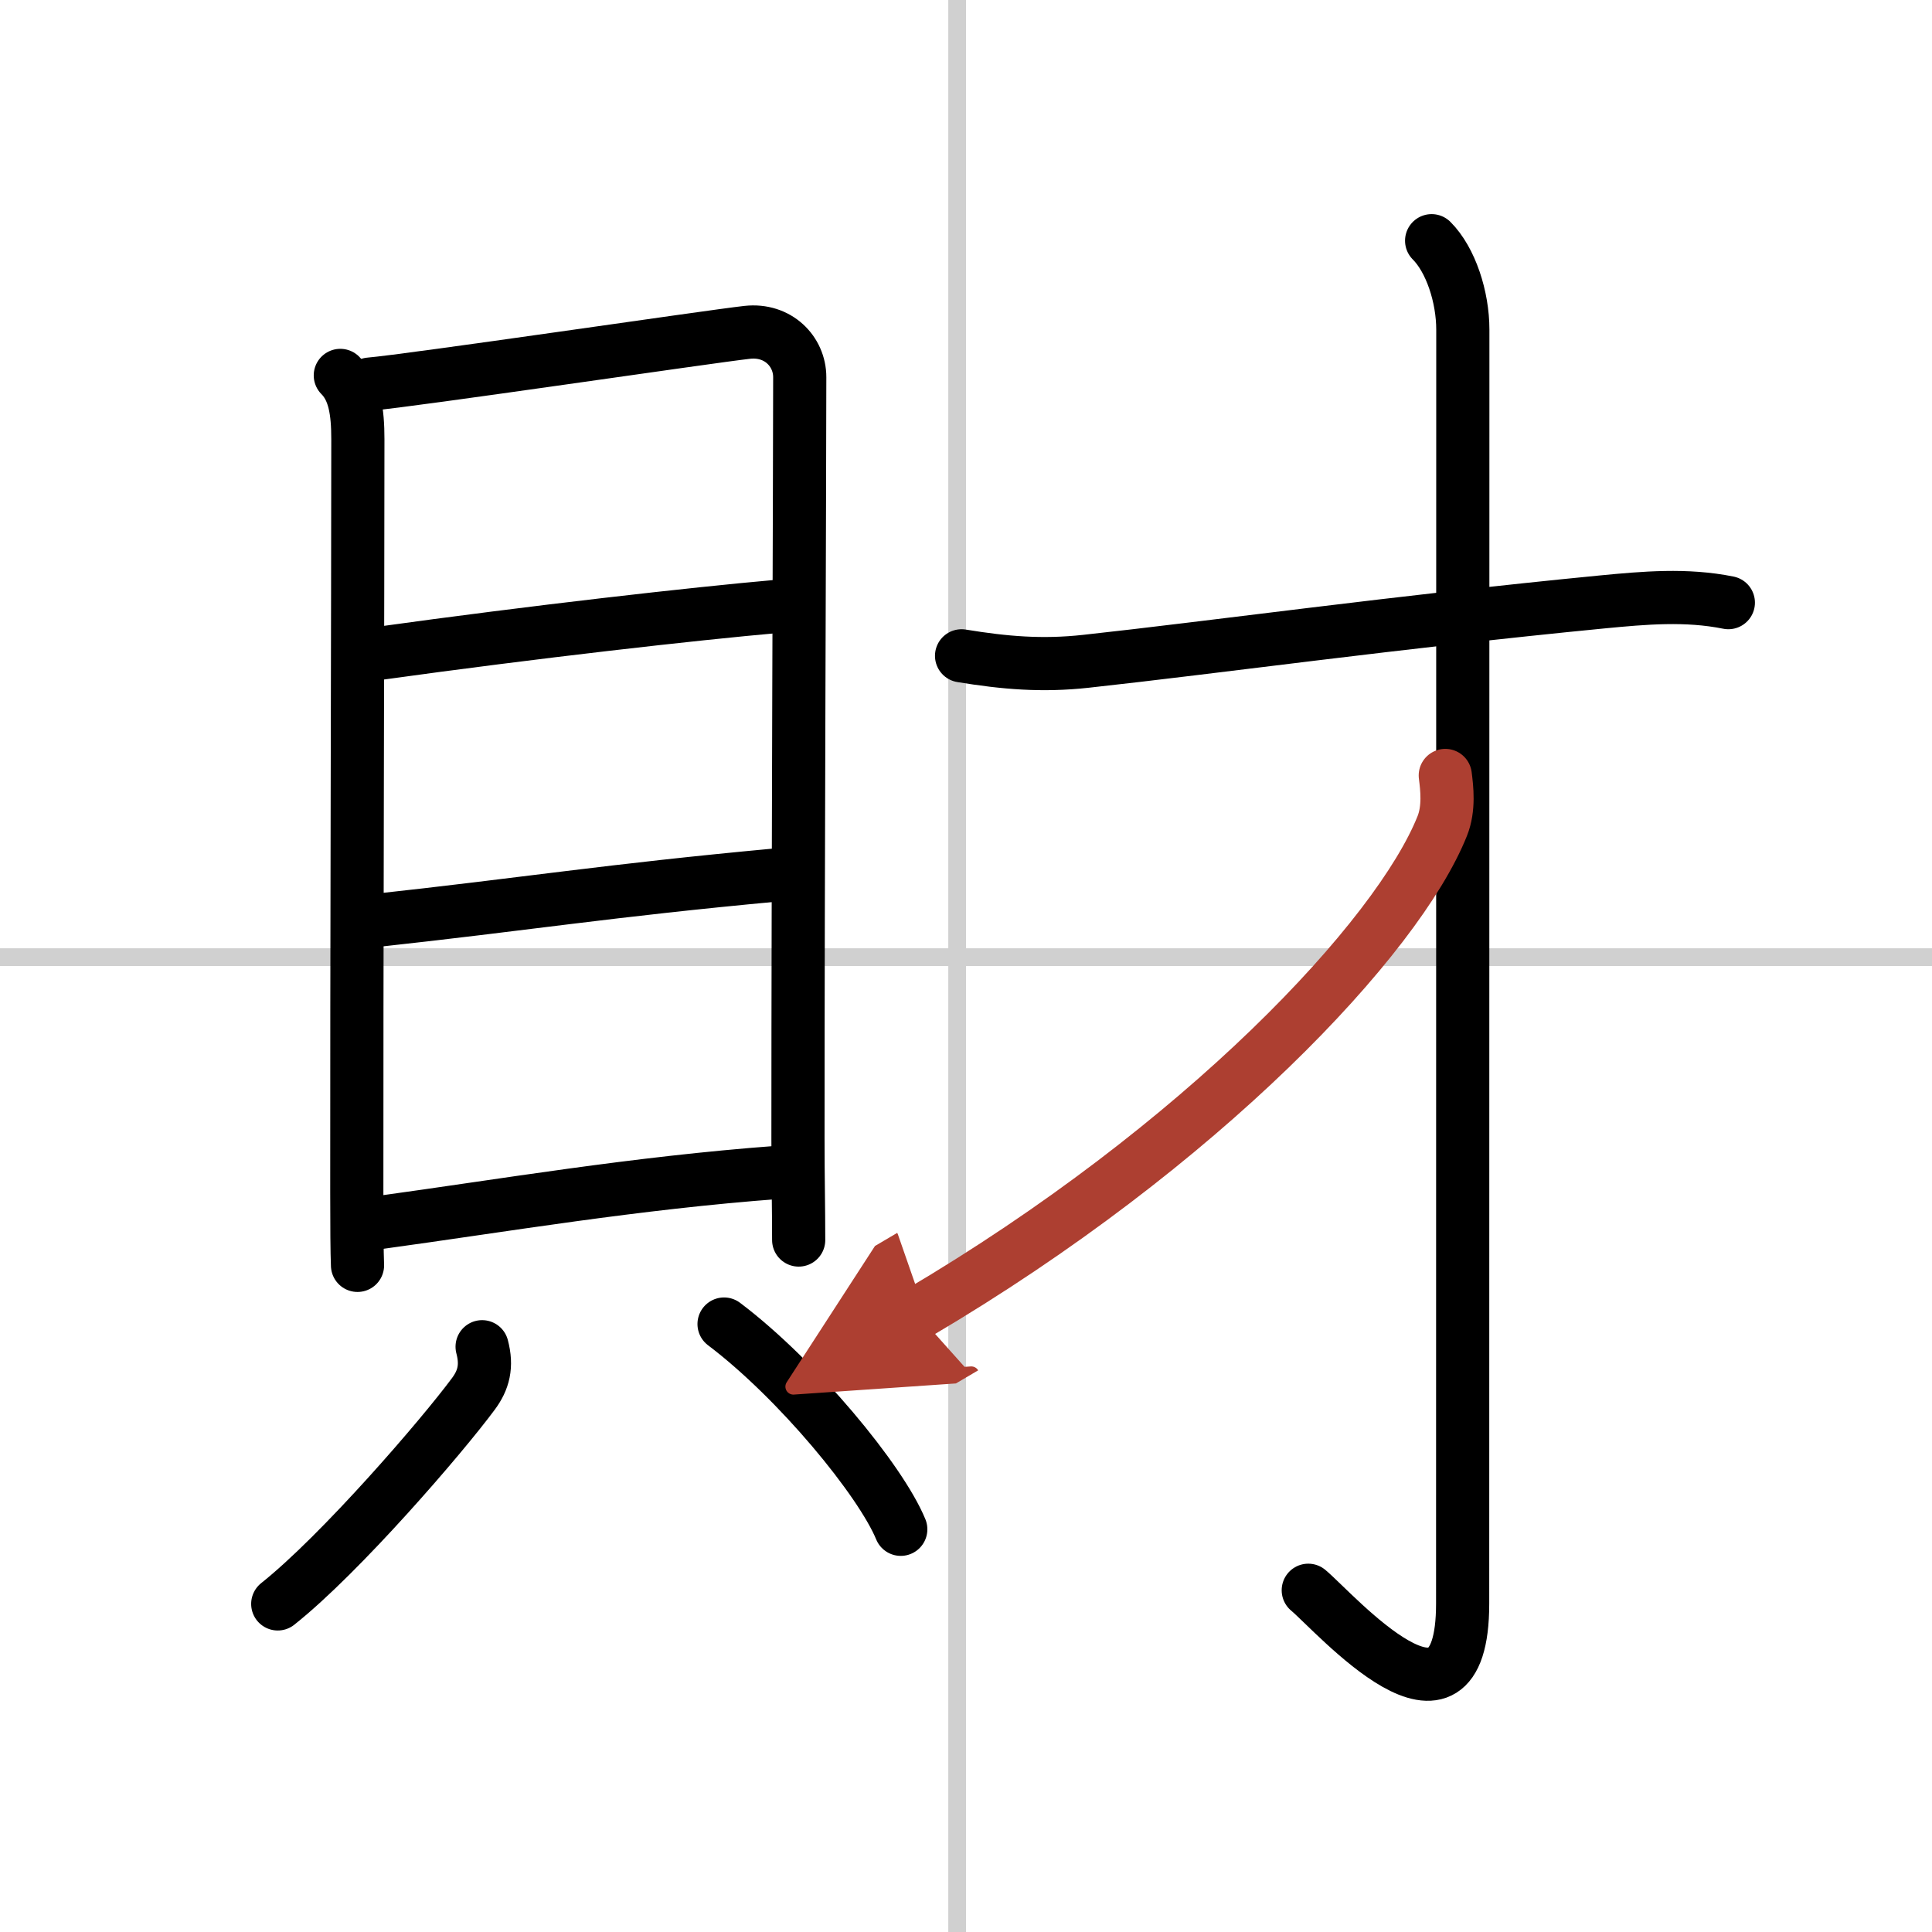
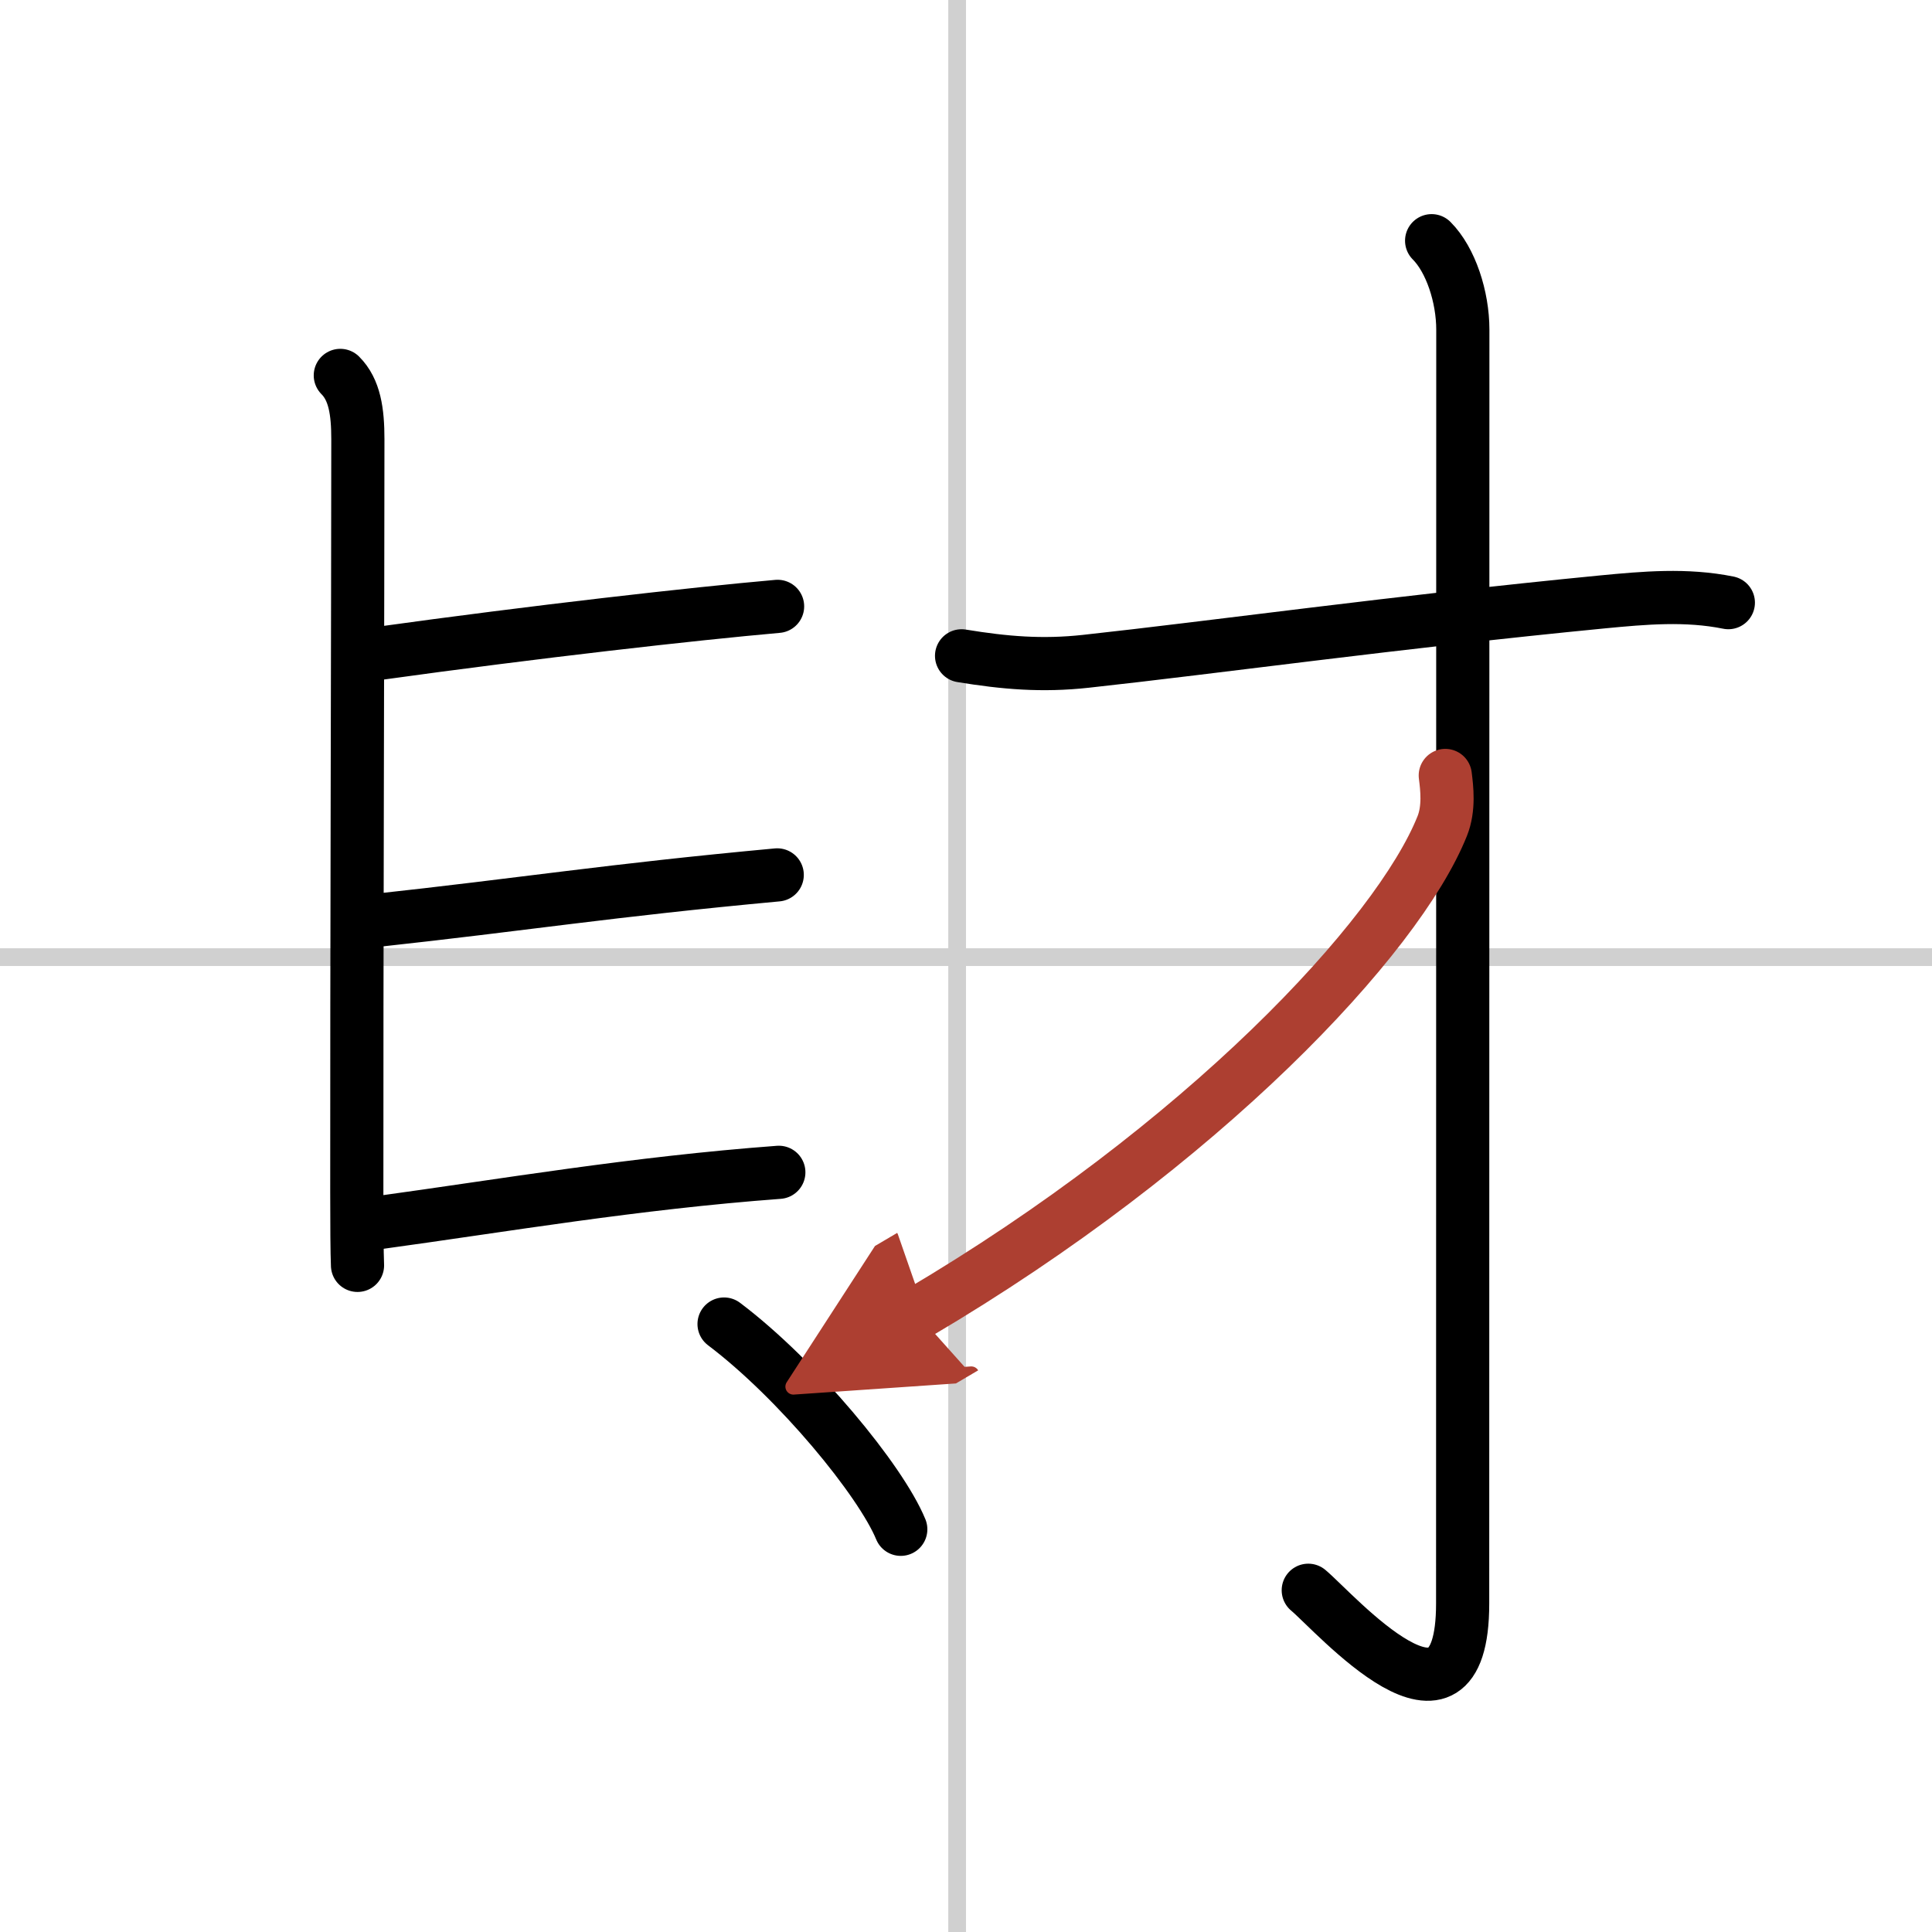
<svg xmlns="http://www.w3.org/2000/svg" width="400" height="400" viewBox="0 0 109 109">
  <defs>
    <marker id="a" markerWidth="4" orient="auto" refX="1" refY="5" viewBox="0 0 10 10">
      <polyline points="0 0 10 5 0 10 1 5" fill="#ad3f31" stroke="#ad3f31" />
    </marker>
  </defs>
  <g fill="none" stroke="#000" stroke-linecap="round" stroke-linejoin="round" stroke-width="3">
    <rect width="100%" height="100%" fill="#fff" stroke="#fff" />
    <line x1="54" x2="54" y2="109" stroke="#d0d0d0" stroke-width="1" />
    <line x2="109" y1="54" y2="54" stroke="#d0d0d0" stroke-width="1" />
    <path d="m19.2 21.18c0.81 0.81 0.99 2.04 0.99 3.6 0 8.22-0.07 30.89-0.06 42.47 0 1.95 0.01 3.4 0.04 4.14" />
-     <path d="m20.86 21.67c2.29-0.19 19.22-2.69 21.3-2.92 1.74-0.19 2.96 1.08 2.96 2.53 0 5.85-0.1 27.22-0.1 42.97 0 2.22 0.04 3.88 0.04 5.71" />
    <path d="m21.32 36.87c8.93-1.24 17.8-2.24 22.55-2.66" />
    <path d="m21.01 51.95c8.74-0.95 13.24-1.7 22.84-2.59" />
    <path d="m21.35 68.98c7.15-0.98 14.4-2.23 22.59-2.84" />
-     <path d="m27.2 75.98c0.29 1.09 0.09 1.88-0.5 2.67-1.77 2.39-7.48 9.02-11.03 11.84" />
    <path d="m40.85 74.7c4.16 3.14 8.84 8.83 9.97 11.58" />
    <path d="m54.25 37c2.43 0.4 4.55 0.58 7.01 0.31 7.17-0.78 17.53-2.22 29.13-3.35 2.39-0.23 4.74-0.44 7.12 0.04" />
    <path d="m80.77 13.58c1.08 1.08 1.76 3.17 1.76 5.02 0 14.56-0.01 66.91-0.01 71.87 0 8.78-7.21 0.5-8.71-0.75" />
    <path d="m81.54 43.75c0.09 0.71 0.23 1.85-0.17 2.85-2.5 6.27-13.5 18.02-29.63 27.52" marker-end="url(#a)" stroke="#ad3f31" />
  </g>
</svg>